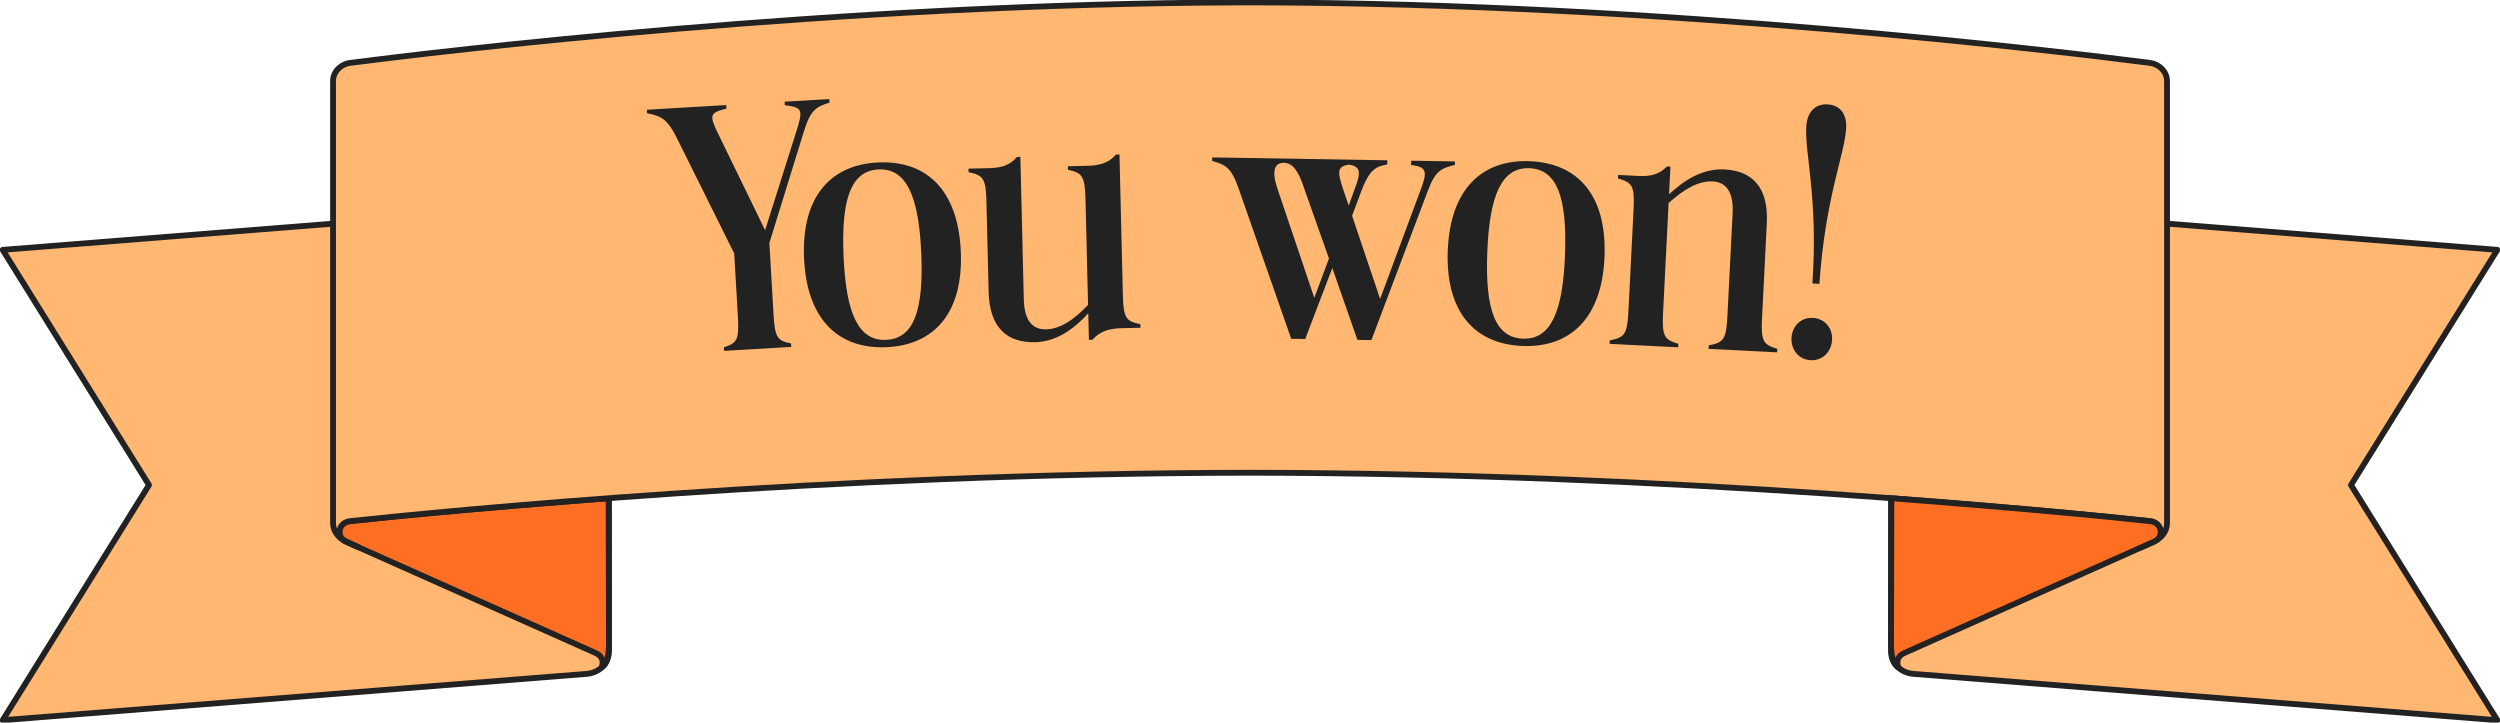
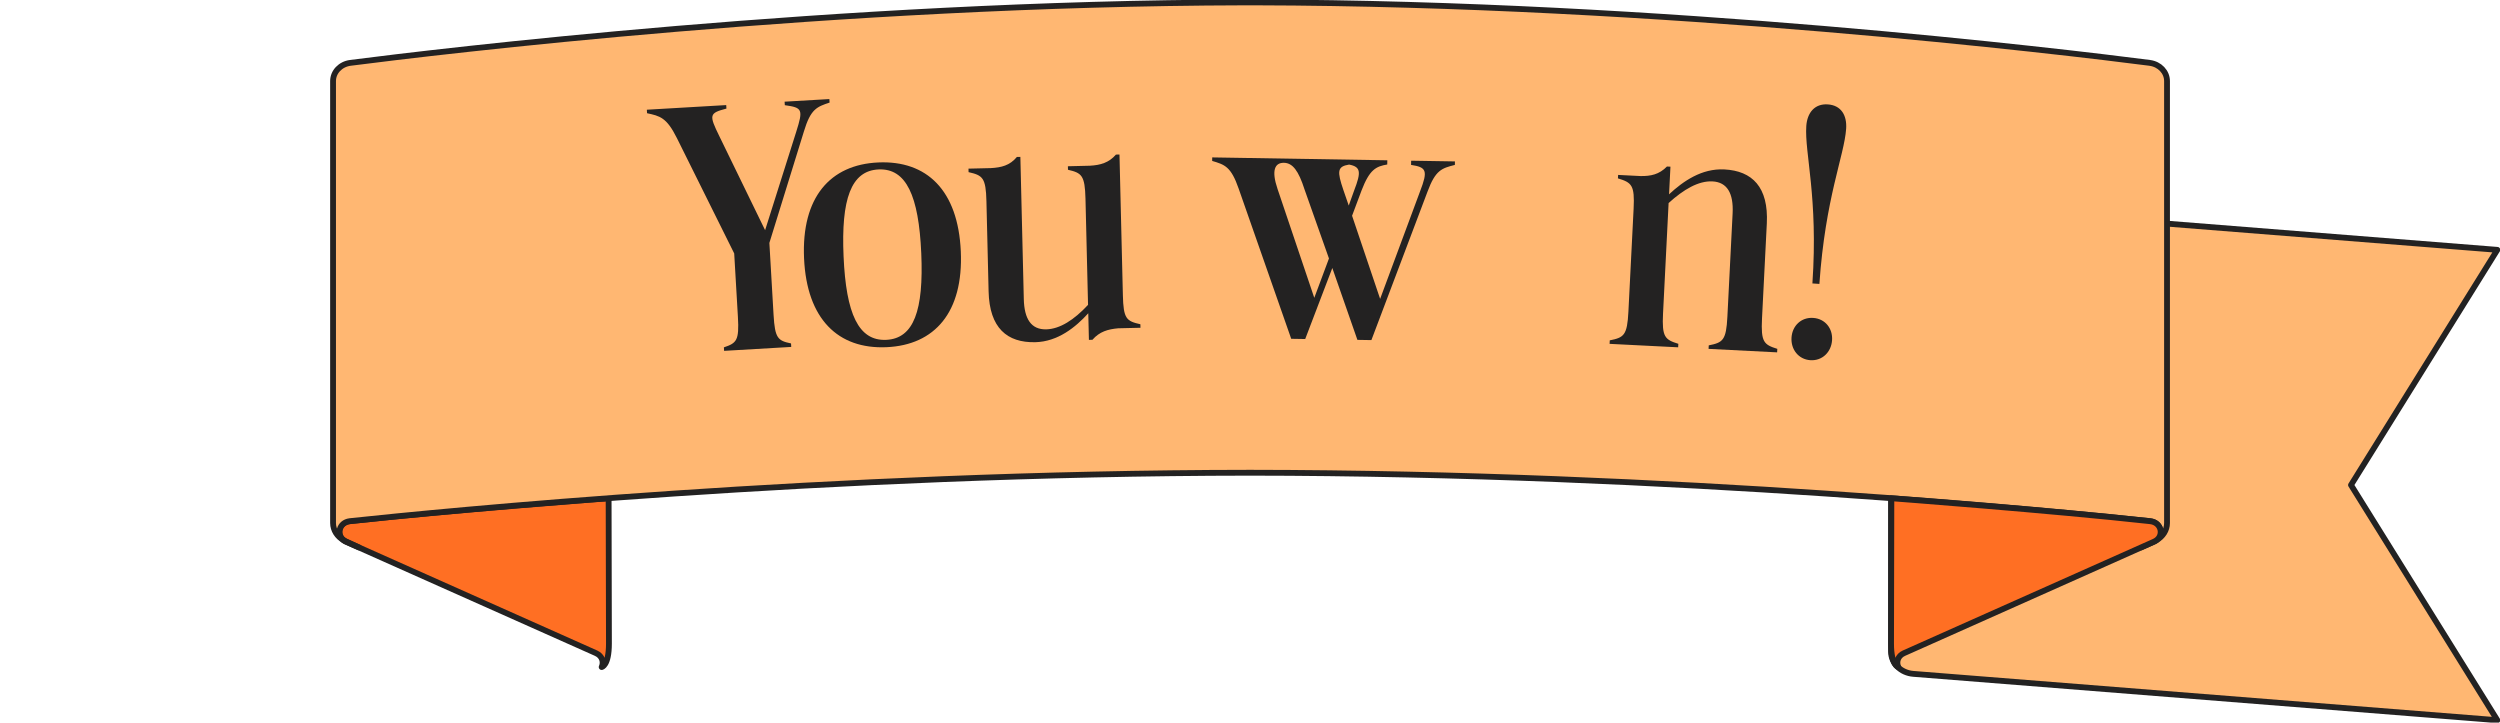
<svg xmlns="http://www.w3.org/2000/svg" width="429" height="124" viewBox="0 0 429 124" fill="none">
  <g clip-path="url(#clip0_19577_47009)">
-     <path d="M100.675 115.635L0.455 123.585L25.57 83.229L0.455 42.874L104.495 34.621V111.834C104.495 113.813 102.835 115.465 100.675 115.635Z" fill="#FFB772" stroke="#232222" stroke-linecap="round" stroke-linejoin="round" />
    <path d="M104.44 85.5C104.44 85.5 76.992 87.566 60.013 89.442C58.003 89.662 57.553 92.135 59.367 92.948L102.28 112.084C103.362 112.565 103.63 113.636 103.244 114.466C103.244 114.466 104.494 114.275 104.494 110.433C104.494 106.591 104.44 85.5 104.44 85.5Z" fill="#FF6F23" stroke="#232222" stroke-linecap="round" stroke-linejoin="round" />
    <path d="M328.325 115.635L428.545 123.585L403.43 83.229L428.545 42.874L324.505 34.621V111.834C324.505 113.813 326.165 115.465 328.325 115.635Z" fill="#FFB772" stroke="#232222" stroke-linecap="round" stroke-linejoin="round" />
    <path d="M61.61 93.942L59.236 92.851C59.154 92.814 59.076 92.764 58.999 92.723C59.117 92.81 59.245 92.889 59.39 92.955L61.605 93.942H61.61Z" fill="#FFB772" stroke="#232222" stroke-linecap="round" stroke-linejoin="round" />
    <path d="M367.389 93.942L369.604 92.955C369.75 92.889 369.877 92.81 369.995 92.723C369.918 92.764 369.841 92.814 369.759 92.851L367.385 93.942H367.389Z" fill="#FFB772" stroke="#232222" stroke-linecap="round" stroke-linejoin="round" />
    <path d="M368.882 10.787C354 8.874 285.495 0.58 215.543 0.414C215.198 0.414 214.848 0.414 214.502 0.414C214.152 0.414 213.806 0.414 213.46 0.414C143.509 0.58 75.004 8.874 60.122 10.787C58.417 11.007 57.152 12.339 57.152 13.907V89.751C57.152 90.975 57.866 92.096 59.008 92.718C57.675 91.751 58.185 89.664 60.018 89.432C75.15 87.805 142.004 81.183 214.506 81.121C287.009 81.183 353.859 87.809 368.995 89.432C370.828 89.66 371.338 91.751 370.005 92.718C371.147 92.096 371.861 90.975 371.861 89.751V13.912C371.861 12.339 370.596 11.011 368.891 10.791L368.882 10.787Z" fill="#FFB772" stroke="#232222" stroke-linecap="round" stroke-linejoin="round" />
    <path d="M324.559 85.5C324.559 85.5 352.008 87.566 368.986 89.442C370.997 89.662 371.447 92.135 369.632 92.948L326.72 112.084C325.637 112.565 325.369 113.636 325.756 114.466C325.756 114.466 324.505 114.275 324.505 110.433C324.505 106.591 324.559 85.5 324.559 85.5Z" fill="#FF6F23" stroke="#232222" stroke-linecap="round" stroke-linejoin="round" />
  </g>
  <g clip-path="url(#clip1_19577_47009)">
    <path d="M134.674 18.05L134.639 17.448L142.32 17L142.356 17.602C140.173 18.331 139.11 18.695 137.95 22.556L132.025 41.688L132.745 54.048C132.978 58.066 133.483 58.462 135.741 58.932L135.776 59.533L124.255 60.206L124.22 59.604C126.403 58.875 126.86 58.427 126.627 54.408L125.99 43.489L116.161 23.707C114.386 20.136 113.231 19.903 111.035 19.429L111 18.827L124.62 18.032L124.655 18.634C121.69 19.407 121.647 19.714 123.425 23.342L131.292 39.501L136.628 22.631C137.849 18.766 137.709 18.471 134.674 18.05Z" fill="#232222" />
    <path d="M137.976 44.32C137.515 33.871 142.443 28.24 150.726 27.876C159.014 27.511 164.412 32.628 164.874 43.134C165.335 53.583 160.407 59.214 152.123 59.578C143.835 59.943 138.437 54.769 137.976 44.32ZM152.066 58.318C156.81 58.107 158.522 53.28 158.088 43.433C157.653 33.585 155.518 28.868 150.775 29.075C146.031 29.285 144.323 34.174 144.758 44.021C145.192 53.868 147.323 58.528 152.066 58.318Z" fill="#232222" />
    <path d="M175.095 26.927L175.684 51.321C175.767 54.746 176.953 56.578 179.536 56.516C181.877 56.459 184.306 54.9 186.708 52.313L186.269 34.108C186.172 30.08 185.619 29.676 183.265 29.131L183.251 28.53L187.037 28.437C188.838 28.332 190.27 27.937 191.5 26.527L192.102 26.514L192.686 50.666C192.782 54.694 193.274 55.102 195.69 55.642L195.703 56.244L191.86 56.336C190.121 56.499 188.689 56.894 187.459 58.308L186.857 58.322L186.748 53.754C184.582 56.152 181.517 58.629 177.669 58.721C172.803 58.84 169.794 56.266 169.645 50.016L169.271 34.516C169.175 30.489 168.621 30.084 166.206 29.54L166.192 28.938L170.036 28.846C171.836 28.741 173.273 28.407 174.498 26.935L175.1 26.922L175.095 26.927Z" fill="#232222" />
    <path d="M208.009 27.611L208.018 27.01L238.064 27.506L238.051 28.226C236.123 28.556 235.029 29.078 233.65 32.663L232.016 37.024L236.83 51.289L243.686 32.829C245.07 29.245 244.775 28.701 242.14 28.297L242.153 27.576L249.664 27.699L249.655 28.301C247.424 28.868 246.335 29.149 244.951 32.913L235.332 58.361L232.93 58.321L228.626 45.988L223.974 58.176L221.572 58.137L212.559 32.381C211.241 28.573 210.161 28.253 208.009 27.616V27.611ZM225.533 51.105L228.05 44.354L223.856 32.504C222.828 29.302 221.826 27.963 220.324 27.936C218.761 27.91 218.137 29.223 219.226 32.425L225.529 51.105H225.533ZM231.445 35.271L232.39 32.641C233.584 29.535 233.536 28.631 231.502 28.24C229.451 28.569 229.438 29.408 230.527 32.614L231.445 35.276V35.271Z" fill="#232222" />
-     <path d="M248.435 42.995C248.843 32.547 254.219 27.342 262.503 27.662C270.791 27.987 275.745 33.53 275.336 44.041C274.928 54.49 269.552 59.694 261.268 59.369C252.98 59.049 248.026 53.44 248.435 42.991V42.995ZM261.321 58.113C266.065 58.298 268.173 53.629 268.555 43.782C268.937 33.934 267.202 29.055 262.459 28.866C257.715 28.681 255.607 33.412 255.22 43.259C254.834 53.106 256.573 57.929 261.317 58.113H261.321Z" fill="#232222" />
    <path d="M277.637 30.619L277.668 30.017L281.511 30.21C283.254 30.237 284.713 29.951 286.048 28.572L286.65 28.603L286.408 33.346C288.806 31.12 291.99 28.875 295.891 29.073C300.691 29.314 303.502 32.108 303.186 38.349L302.36 54.675C302.158 58.698 302.677 59.146 304.987 59.862L304.956 60.464L293.189 59.866L293.22 59.265C295.653 58.786 296.211 58.391 296.418 54.372L297.318 36.601C297.489 33.18 296.387 31.256 293.861 31.128C291.459 31.006 288.916 32.503 286.333 34.84L285.376 53.809C285.174 57.833 285.692 58.281 288.002 58.997L287.972 59.598L276.205 59.005L276.236 58.404C278.669 57.925 279.227 57.53 279.433 53.511L280.329 35.802C280.531 31.779 280.013 31.331 277.641 30.61L277.637 30.619Z" fill="#232222" />
    <path d="M311.15 54.554C313.188 54.694 314.523 56.35 314.382 58.388C314.242 60.426 312.691 61.946 310.653 61.809C308.615 61.669 307.285 59.952 307.425 57.913C307.566 55.876 309.112 54.413 311.15 54.554ZM316.798 22.104C316.482 26.721 313.223 33.91 312.208 48.721L311.009 48.637C312.019 33.827 309.648 26.255 309.959 21.639C310.118 19.302 311.431 17.765 313.649 17.914C315.928 18.068 316.956 19.768 316.798 22.104Z" fill="#232222" />
  </g>
  <defs>
    <clipPath id="clip0_19577_47009">
      <rect width="429" height="124" fill="white" />
    </clipPath>
    <clipPath id="clip1_19577_47009">
      <rect width="205.811" height="44.813" fill="white" transform="translate(111 17)" />
    </clipPath>
  </defs>
</svg>